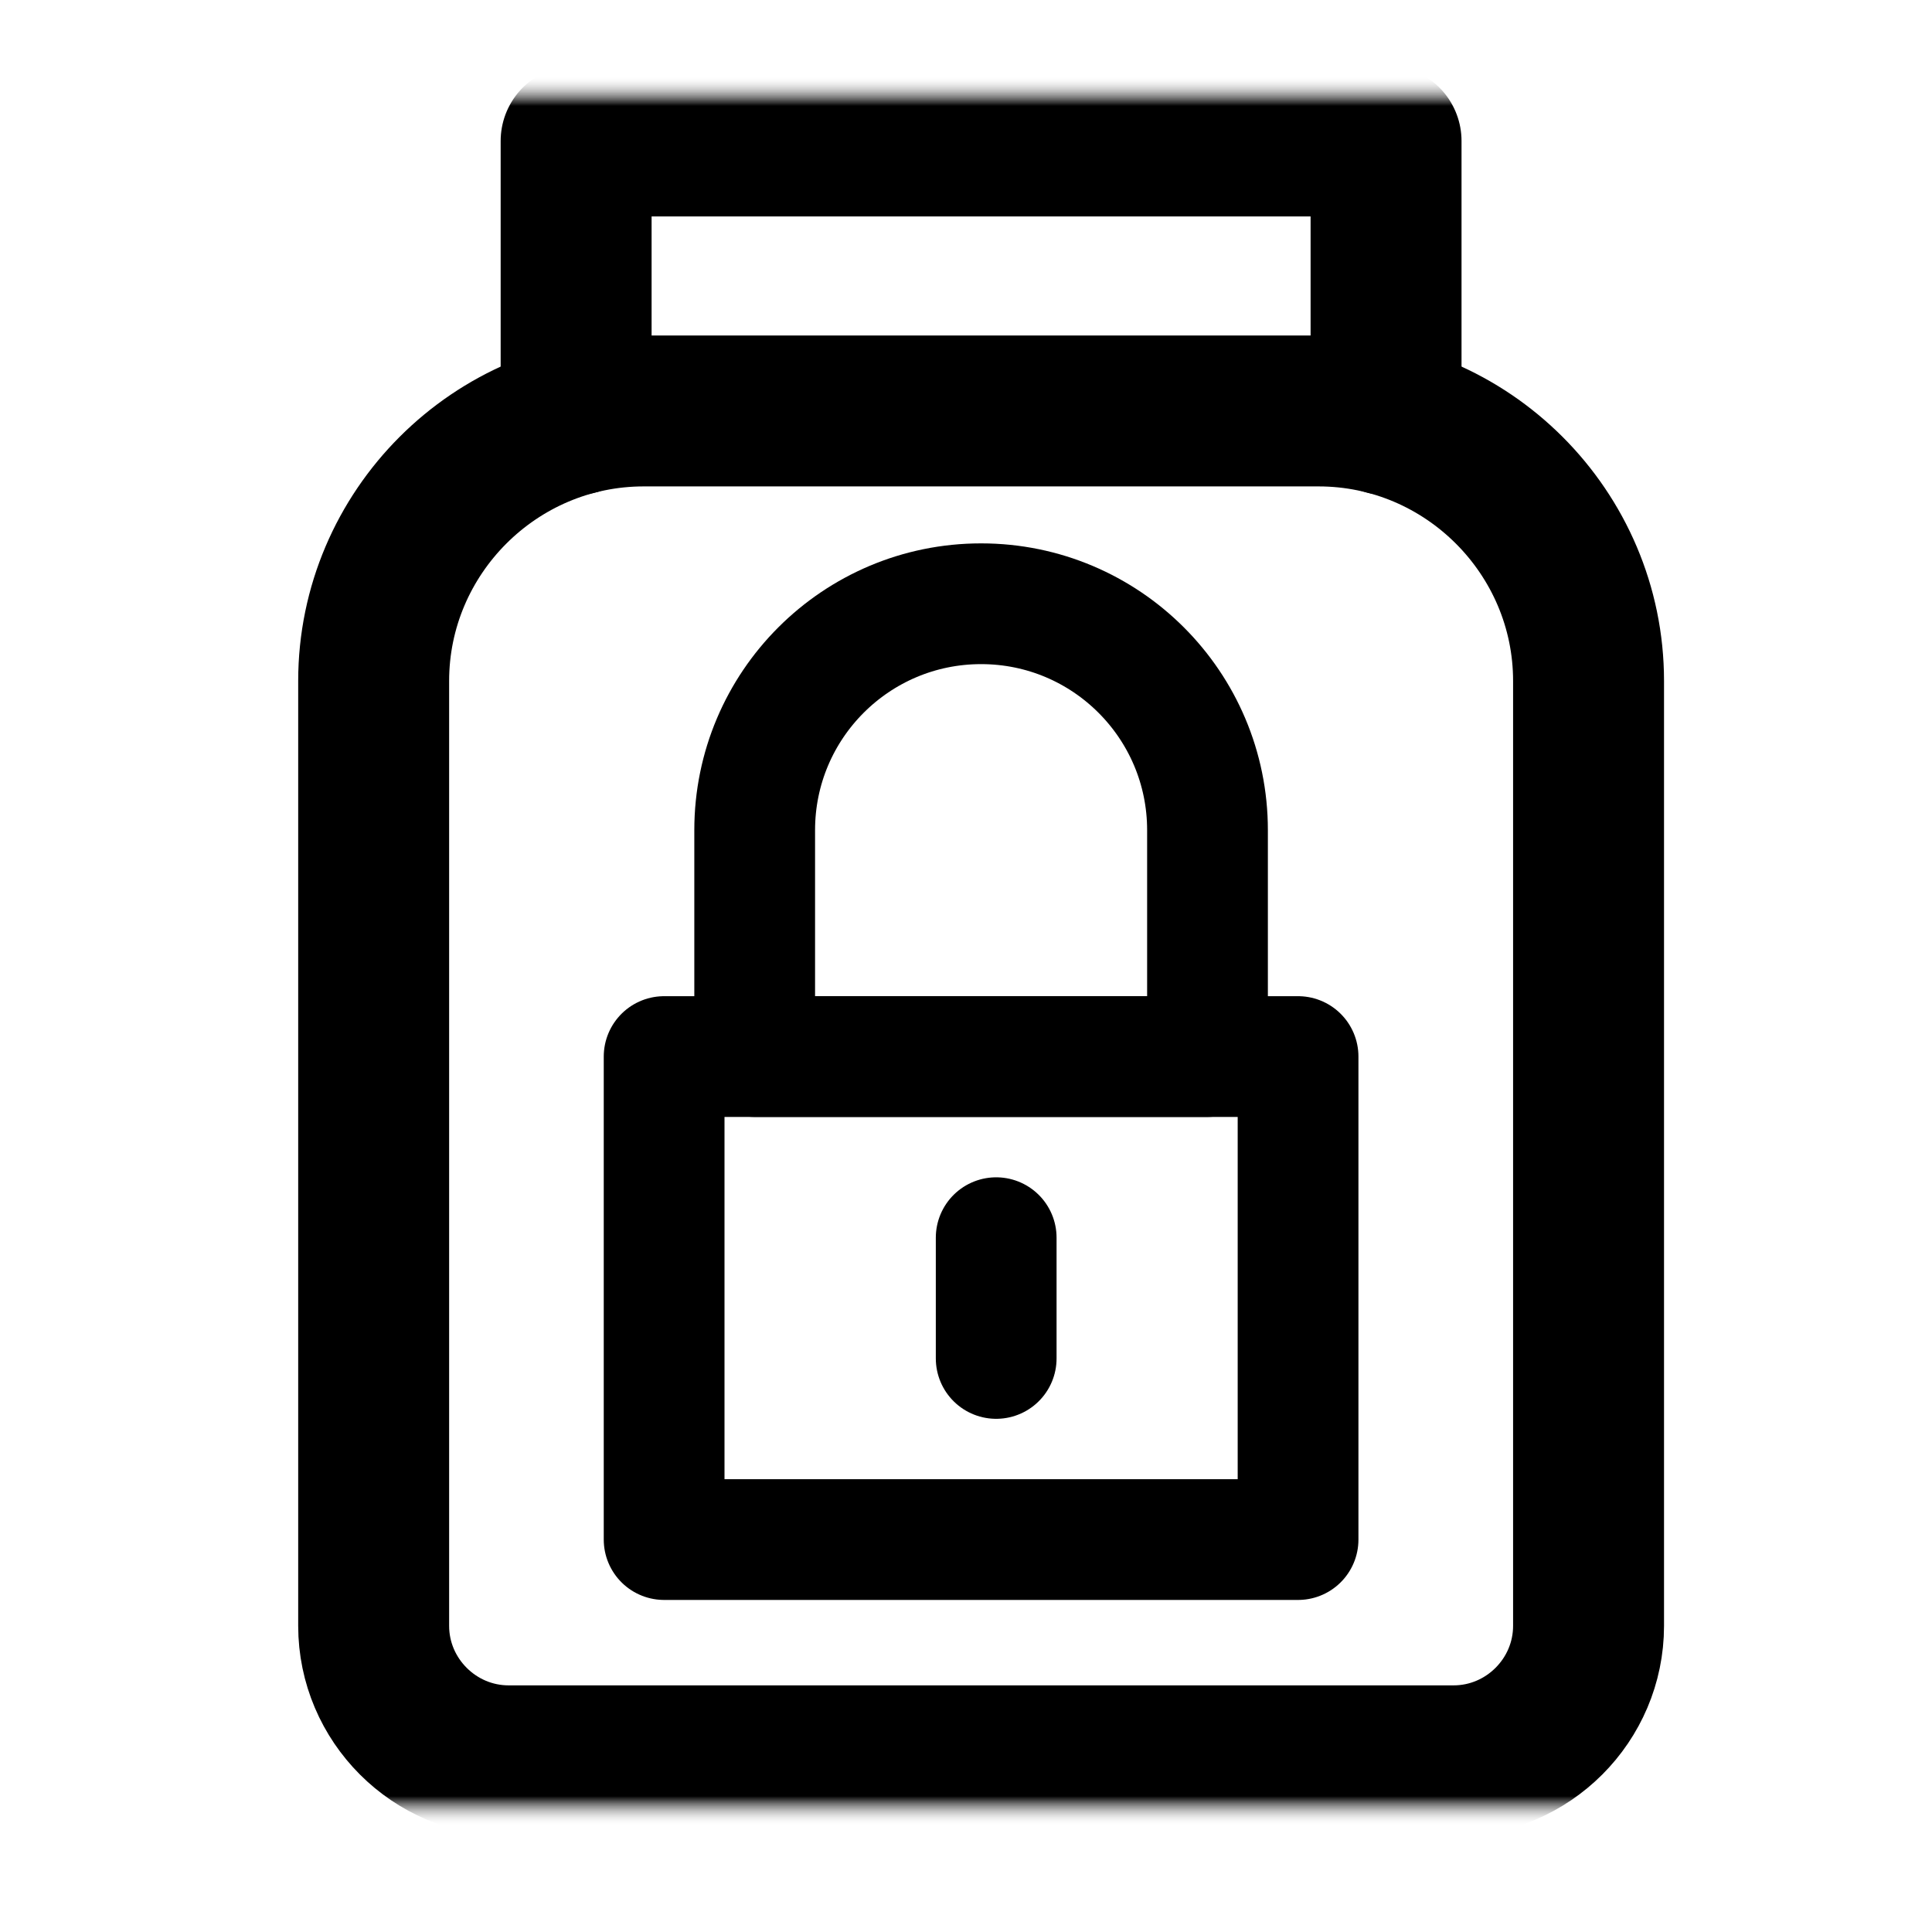
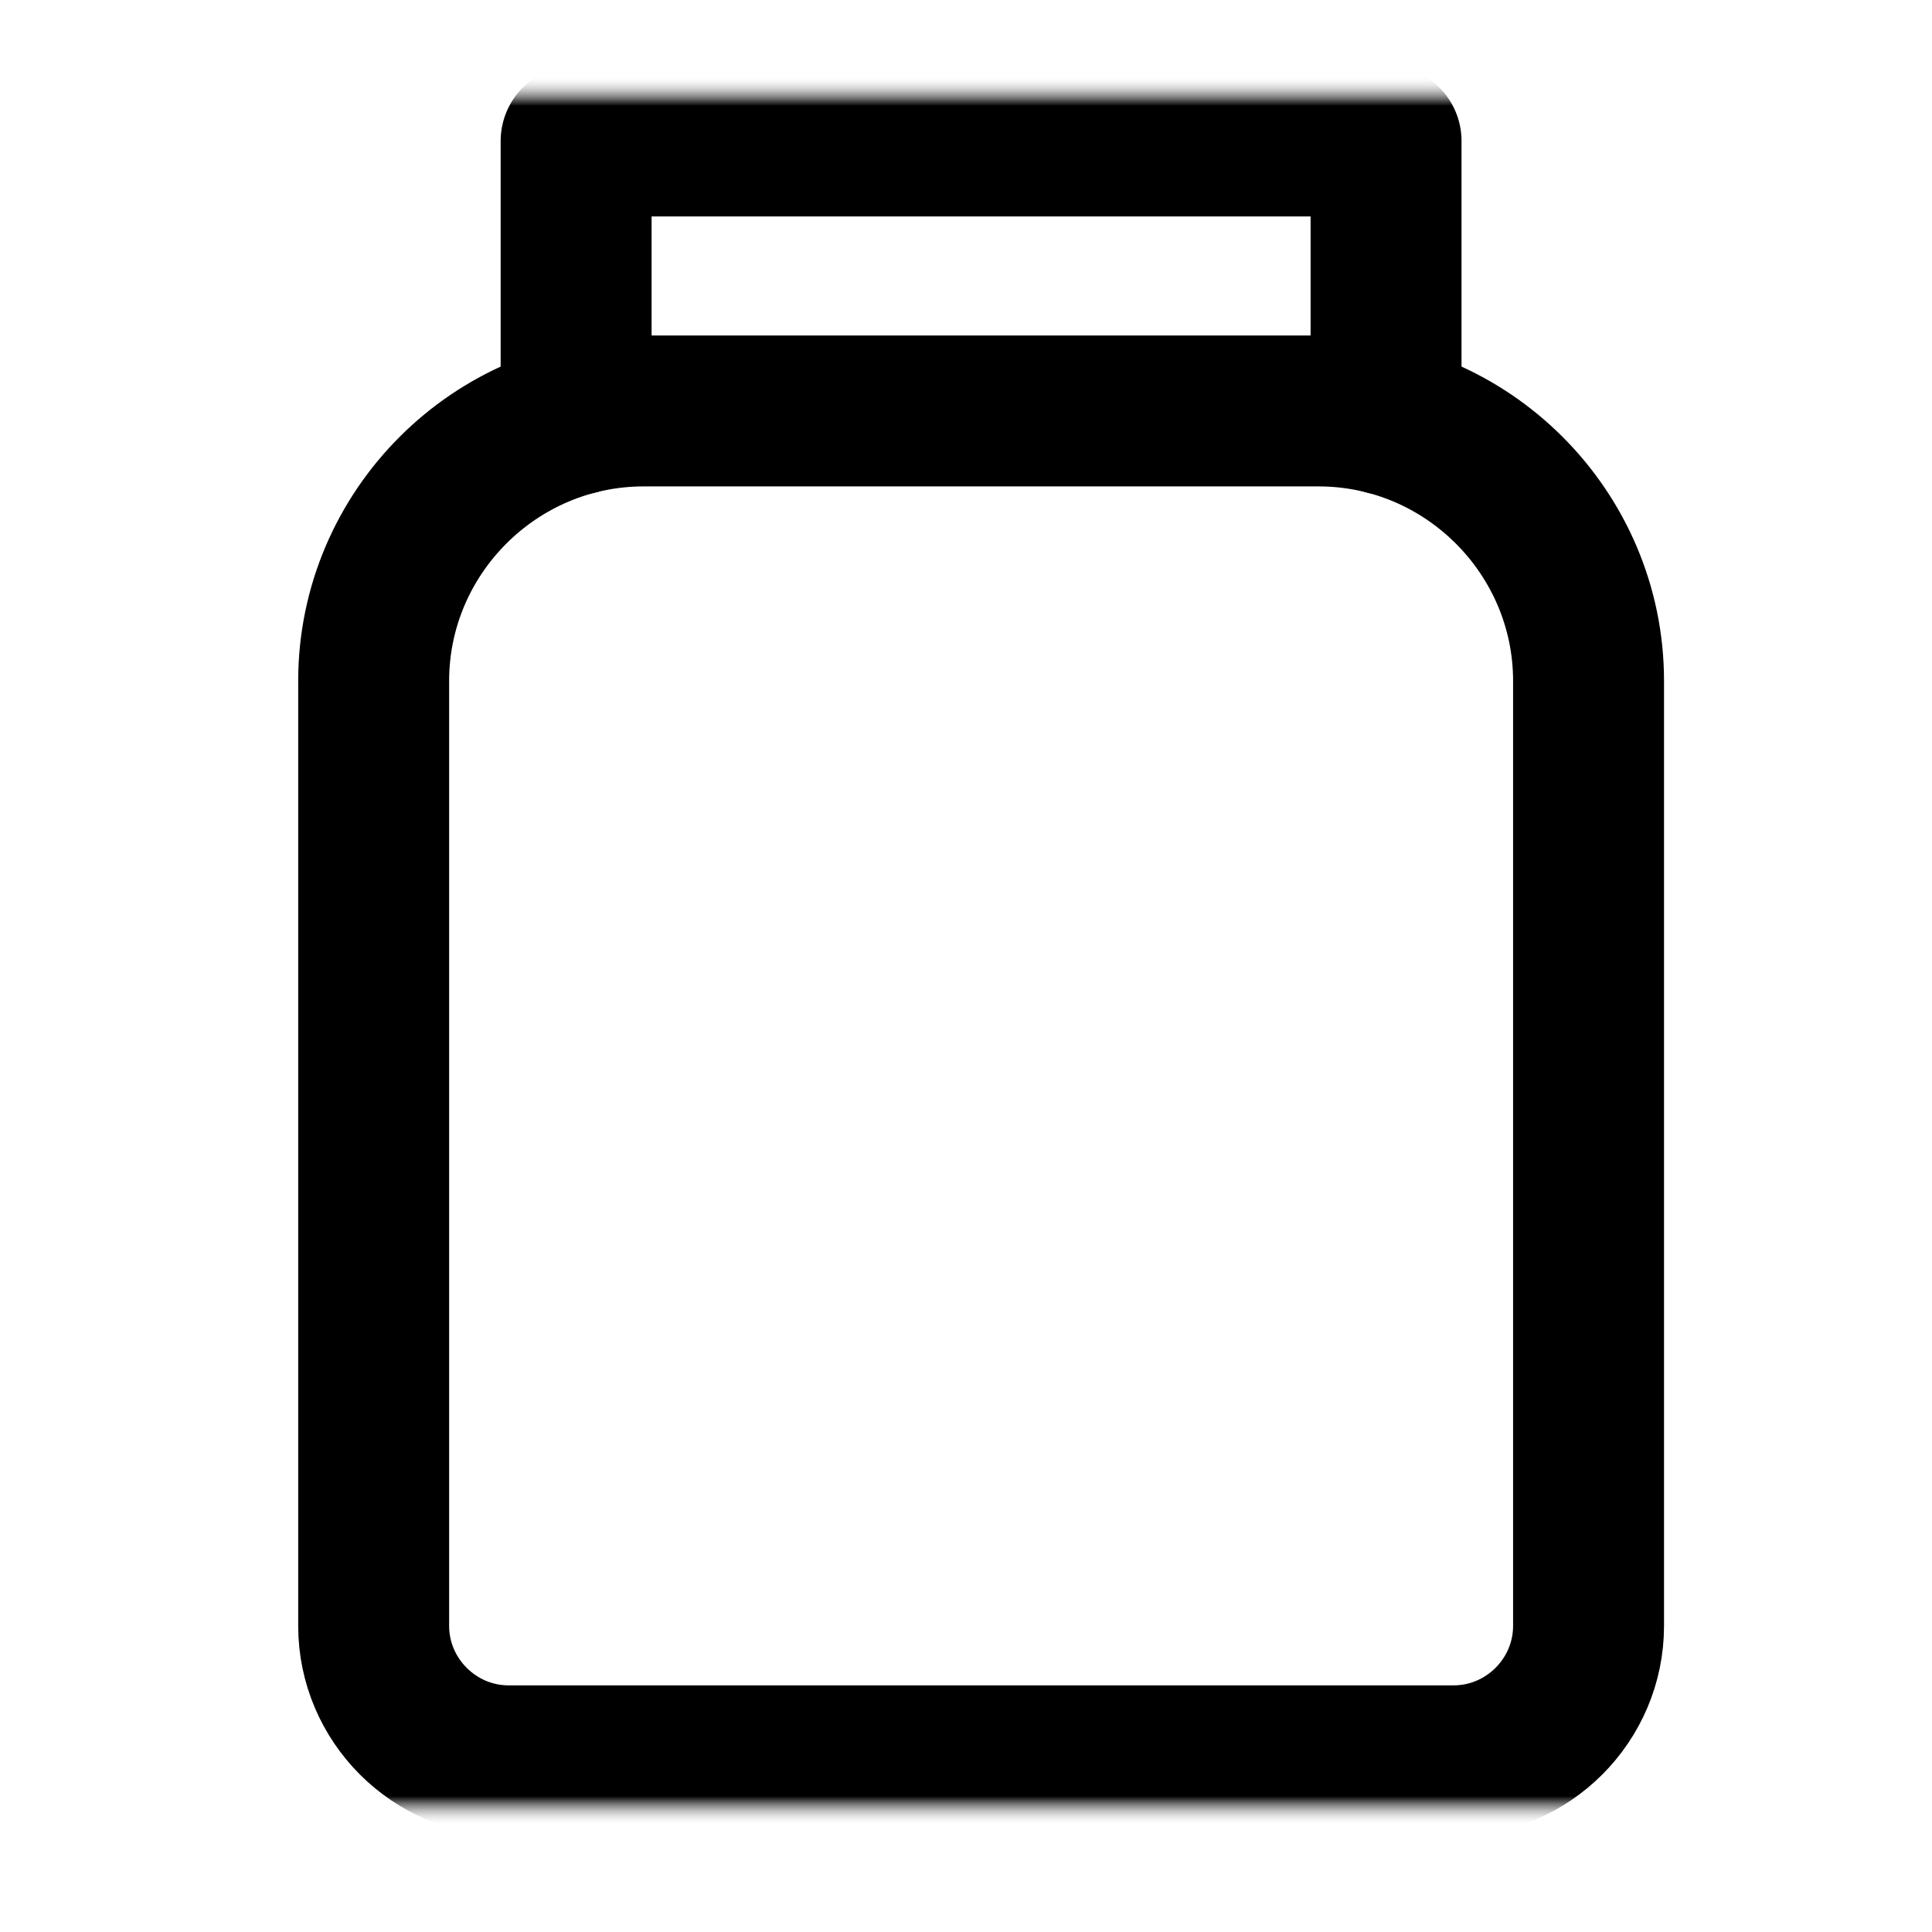
<svg xmlns="http://www.w3.org/2000/svg" fill="none" viewBox="0 0 64 64" height="64" width="64">
-   <rect fill="white" height="64" width="64" />
-   <path stroke-linejoin="round" stroke-linecap="round" stroke-miterlimit="10" stroke-width="4" stroke="black" d="M33 41V45" />
-   <path stroke-linejoin="round" stroke-linecap="round" stroke-miterlimit="10" stroke-width="4" stroke="black" d="M40 35H25V27.5C25 23.358 28.358 20 32.5 20C36.642 20 40 23.358 40 27.5V35Z" />
-   <path stroke-linejoin="round" stroke-linecap="round" stroke-miterlimit="10" stroke-width="4" stroke="black" d="M43 51H22V35H43V51Z" />
  <mask height="57" width="57" y="3" x="4" maskUnits="userSpaceOnUse" style="mask-type:luminance" id="mask0_34_2">
    <path fill="white" d="M61 3H4V60H61V3Z" />
  </mask>
  <g mask="url(#mask0_34_2)">
    <mask height="57" width="57" y="3" x="4" maskUnits="userSpaceOnUse" style="mask-type:luminance" id="mask1_34_2">
      <path fill="white" d="M4 3H61V60H4V3Z" />
    </mask>
    <g mask="url(#mask1_34_2)">
      <path stroke-linejoin="round" stroke-linecap="round" stroke-miterlimit="10" stroke-width="5" stroke="black" d="M19.085 13.898V4.67H45.915V13.899" />
      <path stroke-linejoin="round" stroke-linecap="round" stroke-miterlimit="10" stroke-width="5" stroke="black" d="M43.68 13.613H21.321C16.402 13.613 12.378 17.638 12.378 22.557V53.858C12.378 56.318 14.39 58.33 16.85 58.33H48.151C50.611 58.33 52.623 56.318 52.623 53.858V22.557C52.623 17.638 48.598 13.613 43.68 13.613Z" />
    </g>
  </g>
</svg>